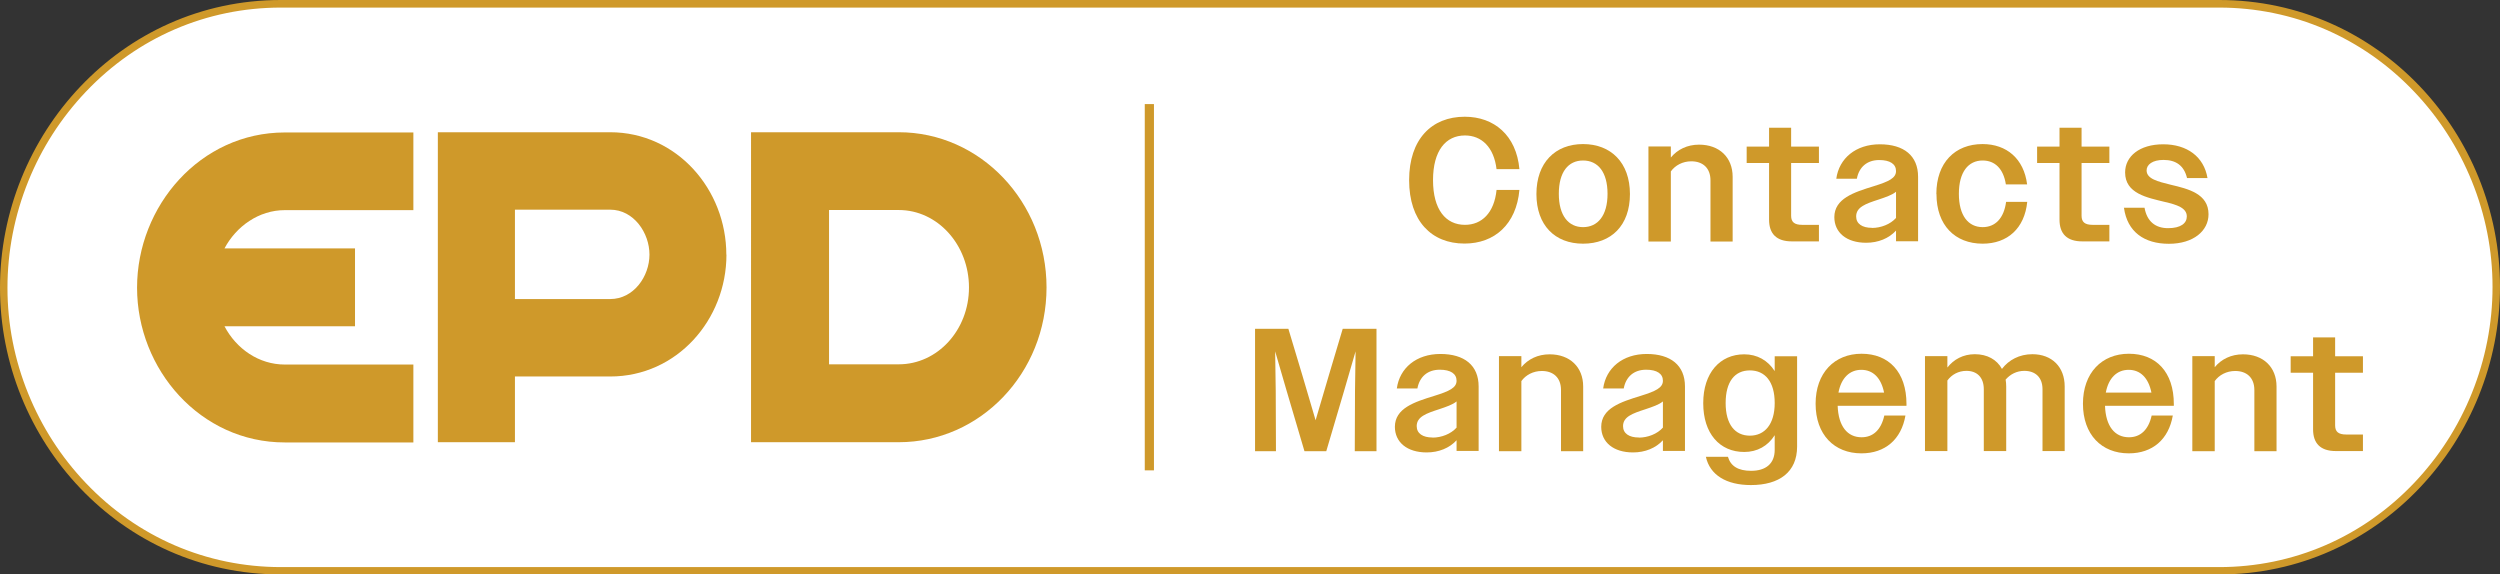
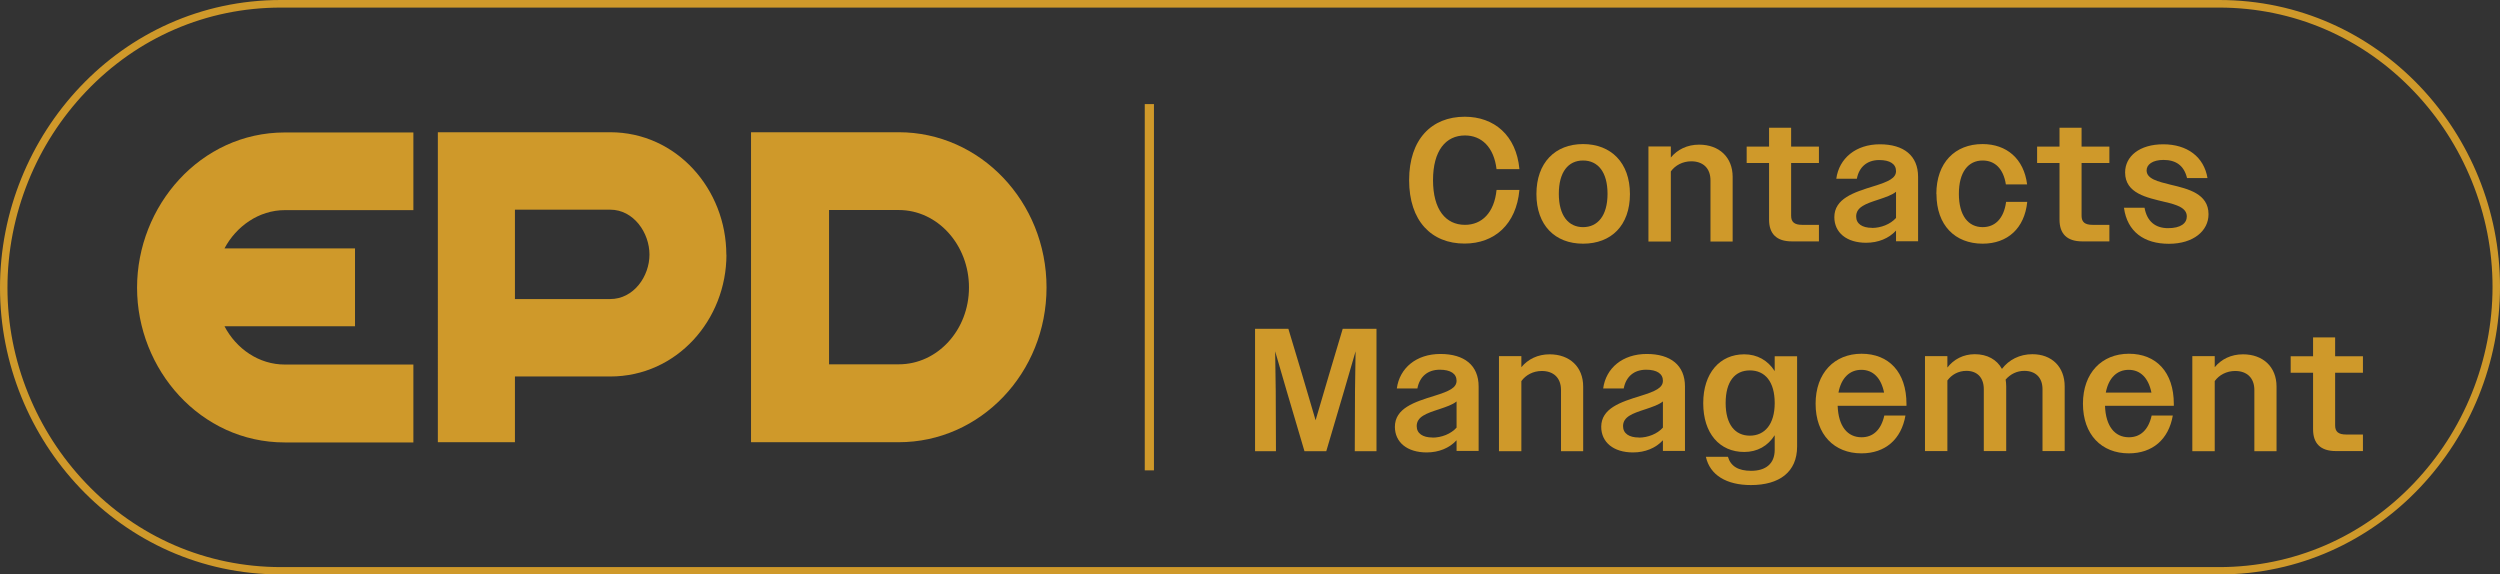
<svg xmlns="http://www.w3.org/2000/svg" id="Layer_1" data-name="Layer 1" viewBox="0 0 217.6 50">
  <rect x="0" y="0" width="217.6" height="50" fill="#333333" stroke="none" />
  <defs>
    <style> .cls-1 { fill: #fff; } .cls-2 { fill: #cf992a; } </style>
  </defs>
  <g>
-     <path class="cls-1" d="M24.45,49.67c-6.55,0-12.67-2.64-17.23-7.43C2.84,37.63.33,31.36.33,25.04S2.84,12.39,7.22,7.77C11.78,2.97,17.9.33,24.45.33h168.7c6.55,0,12.67,2.64,17.23,7.43,4.38,4.61,6.9,10.88,6.9,17.2s-2.51,12.65-6.9,17.27c-4.55,4.8-10.67,7.44-17.23,7.44H24.45Z" />
    <path class="cls-2" d="M193.15.66c6.46,0,12.5,2.6,16.99,7.33,2.14,2.25,3.82,4.86,5,7.76,1.2,2.95,1.81,6.06,1.81,9.22s-.61,6.3-1.81,9.27c-1.17,2.9-2.86,5.52-5,7.78-4.49,4.73-10.52,7.34-16.99,7.34H24.45c-6.46,0-12.5-2.6-16.99-7.33-2.14-2.25-3.82-4.86-5-7.76-1.2-2.95-1.81-6.06-1.81-9.22s.61-6.3,1.81-9.27c1.17-2.9,2.86-5.52,5-7.78C11.95,3.26,17.99.66,24.45.66h168.7M193.15,0H24.45C10.48,0,0,11.77,0,25.04s10.48,24.96,24.45,24.96h168.7c13.97,0,24.45-11.77,24.45-25.04S207.12,0,193.15,0h0Z" />
  </g>
  <g>
    <g>
      <polygon class="cls-2" points="99.64 9.06 99.64 10.7 99.64 13.07 99.64 40.94 100.44 40.94 100.44 13.07 100.44 10.73 100.44 9.06 99.64 9.06" />
      <g>
        <path class="cls-2" d="M35.98,11.51v6.78h-11.19c-2.26,0-4.23,1.41-5.25,3.33h11.36v6.78h-11.36c1.03,1.96,2.99,3.33,5.25,3.33h11.19v6.78h-11.19c-7.35,0-12.86-6.35-12.86-13.47s5.51-13.51,12.86-13.51h11.19Z" />
        <path class="cls-2" d="M63.23,22.16c0,5.67-4.31,10.61-10.12,10.61h-8.29v5.72h-6.71V11.51h14.99c5.81,0,10.12,4.98,10.12,10.66h0ZM56.53,22.16c0-1.89-1.37-3.91-3.42-3.91h-8.29v7.78h8.29c2.05,0,3.42-1.98,3.42-3.87Z" />
        <path class="cls-2" d="M78.23,11.51c7.09,0,12.86,6.05,12.86,13.51s-5.77,13.47-12.86,13.47h-12.86V11.51h12.86ZM78.23,31.71c3.37,0,6.11-2.98,6.11-6.69s-2.73-6.74-6.11-6.74h-6.07v13.43h6.07Z" />
      </g>
    </g>
    <g>
      <g>
        <path class="cls-2" d="M109.2,28.62h2.94l1.2,3.99,1.17,3.97,1.17-3.97,1.19-3.99h2.94v10.65h-1.89l.02-5.25.05-3.44-1,3.44-1.55,5.25h-1.9l-1.55-5.25-1-3.44.05,3.44.02,5.25h-1.82v-10.65h0Z" />
        <path class="cls-2" d="M121.41,37.16c0-1.63,1.7-2.17,3.45-2.71,1.29-.4,1.92-.7,1.92-1.31s-.52-.96-1.46-.96c-1.06,0-1.76.61-1.95,1.63h-1.79c.24-1.78,1.7-3,3.79-3s3.33.99,3.33,2.83v5.61h-1.92v-.93c-.62.68-1.55,1.06-2.6,1.06-1.7,0-2.77-.88-2.77-2.24h0ZM124.68,38.09c.79,0,1.61-.32,2.1-.87v-2.28c-.35.29-.9.47-1.52.68-1.11.36-1.95.65-1.95,1.47,0,.64.53.99,1.37.99h0Z" />
        <path class="cls-2" d="M130.47,31h1.95v.96c.58-.7,1.43-1.12,2.46-1.12,1.76,0,2.92,1.11,2.92,2.8v5.63h-1.93v-5.32c0-1.08-.67-1.66-1.67-1.66-.75,0-1.4.35-1.78.88v6.1h-1.95v-8.26h0Z" />
        <path class="cls-2" d="M139.37,37.16c0-1.63,1.7-2.17,3.45-2.71,1.29-.4,1.92-.7,1.92-1.31s-.52-.96-1.46-.96c-1.06,0-1.76.61-1.95,1.63h-1.79c.24-1.78,1.7-3,3.79-3s3.33.99,3.33,2.83v5.61h-1.92v-.93c-.62.68-1.55,1.06-2.6,1.06-1.7,0-2.77-.88-2.77-2.24h0ZM142.64,38.09c.79,0,1.61-.32,2.1-.87v-2.28c-.35.29-.9.47-1.52.68-1.11.36-1.95.65-1.95,1.47,0,.64.53.99,1.37.99h0Z" />
        <path class="cls-2" d="M148.25,35.08c0-2.6,1.44-4.24,3.57-4.24,1.12,0,2.05.52,2.65,1.46v-1.29h1.95v7.86c0,2.22-1.55,3.35-4.02,3.35-2.13,0-3.57-.87-3.92-2.46h1.92c.24.82.9,1.22,2.02,1.22,1.26,0,2.05-.61,2.05-1.82v-1.28c-.59.94-1.52,1.46-2.65,1.46-2.14,0-3.57-1.61-3.57-4.24h0ZM154.47,35.08c0-1.87-.85-2.84-2.16-2.84s-2.11.97-2.11,2.84.82,2.84,2.11,2.84,2.16-.99,2.16-2.84Z" />
        <path class="cls-2" d="M158.03,35.14c0-2.68,1.64-4.35,4-4.35s3.91,1.58,3.91,4.38v.15h-5.99c.06,1.78.85,2.74,2.08,2.74,1,0,1.7-.64,1.98-1.89h1.84c-.36,2.07-1.76,3.29-3.83,3.29-2.37,0-3.99-1.63-3.99-4.32h0ZM160.02,34.17h3.97c-.26-1.29-.97-1.98-1.98-1.98s-1.75.7-1.99,1.98h0Z" />
        <path class="cls-2" d="M167.55,31h1.95v.99c.55-.71,1.38-1.16,2.39-1.16,1.08,0,1.92.47,2.36,1.28.59-.78,1.52-1.28,2.65-1.28,1.7,0,2.81,1.11,2.81,2.8v5.63h-1.93v-5.38c0-1.05-.64-1.6-1.58-1.6-.67,0-1.23.3-1.63.76.03.18.05.38.05.59v5.63h-1.95v-5.38c0-1.05-.61-1.6-1.51-1.6-.7,0-1.29.33-1.66.84v6.14h-1.95v-8.26h0Z" />
        <path class="cls-2" d="M181.3,35.14c0-2.68,1.64-4.35,4-4.35s3.91,1.58,3.91,4.38v.15h-5.99c.06,1.78.85,2.74,2.08,2.74,1,0,1.7-.64,1.98-1.89h1.84c-.36,2.07-1.76,3.29-3.83,3.29-2.37,0-3.99-1.63-3.99-4.32h0ZM183.29,34.17h3.97c-.26-1.29-.97-1.98-1.98-1.98s-1.75.7-1.99,1.98h0Z" />
        <path class="cls-2" d="M190.82,31h1.95v.96c.58-.7,1.43-1.12,2.46-1.12,1.76,0,2.92,1.11,2.92,2.8v5.63h-1.93v-5.32c0-1.08-.67-1.66-1.67-1.66-.75,0-1.4.35-1.78.88v6.1h-1.95v-8.26h0Z" />
        <path class="cls-2" d="M201.33,37.38v-4.94h-1.95v-1.43h1.95v-1.64h1.92v1.64h2.42v1.43h-2.42v4.59c0,.55.29.79.96.79h1.46v1.44h-2.36c-1.34,0-1.98-.67-1.98-1.89h0Z" />
      </g>
      <g>
        <path class="cls-2" d="M130.26,14.73c-.23-1.93-1.31-2.94-2.75-2.94-1.67,0-2.78,1.32-2.78,3.89s1.11,3.89,2.78,3.89c1.47,0,2.55-1.05,2.75-3.04h1.99c-.27,3-2.17,4.67-4.78,4.67-2.87,0-4.82-1.96-4.82-5.52s1.96-5.52,4.84-5.52c2.55,0,4.49,1.61,4.76,4.56h-1.99,0Z" />
        <path class="cls-2" d="M133.73,16.89c0-2.74,1.64-4.35,4.06-4.35s4.08,1.61,4.08,4.35-1.63,4.32-4.08,4.32-4.06-1.61-4.06-4.32ZM139.92,16.87c0-1.9-.84-2.9-2.13-2.9s-2.11,1-2.11,2.9.84,2.9,2.11,2.9,2.13-.99,2.13-2.9Z" />
        <path class="cls-2" d="M143.48,12.75h1.95v.96c.58-.7,1.43-1.12,2.46-1.12,1.76,0,2.92,1.11,2.92,2.8v5.63h-1.93v-5.32c0-1.08-.67-1.66-1.67-1.66-.75,0-1.4.35-1.78.88v6.1h-1.95v-8.26h0Z" />
        <path class="cls-2" d="M153.98,19.13v-4.94h-1.95v-1.43h1.95v-1.64h1.92v1.64h2.42v1.43h-2.42v4.59c0,.55.29.79.96.79h1.46v1.44h-2.36c-1.34,0-1.98-.67-1.98-1.89h0Z" />
        <path class="cls-2" d="M159.66,18.91c0-1.63,1.7-2.17,3.45-2.71,1.29-.4,1.92-.7,1.92-1.31s-.52-.96-1.46-.96c-1.06,0-1.76.61-1.95,1.63h-1.79c.24-1.78,1.7-3,3.79-3s3.33.99,3.33,2.83v5.61h-1.92v-.93c-.62.68-1.55,1.06-2.6,1.06-1.7,0-2.77-.88-2.77-2.24h0ZM162.93,19.84c.79,0,1.61-.32,2.1-.87v-2.28c-.35.29-.9.47-1.52.68-1.11.36-1.95.65-1.95,1.47,0,.64.53.99,1.37.99h0Z" />
        <path class="cls-2" d="M168.54,16.89c0-2.74,1.63-4.35,4.02-4.35,2.1,0,3.6,1.28,3.88,3.51h-1.85c-.21-1.37-.96-2.08-2.02-2.08-1.25,0-2.07,1-2.07,2.9s.82,2.9,2.07,2.9c1.09,0,1.85-.76,2.04-2.2h1.84c-.23,2.31-1.72,3.64-3.88,3.64-2.4,0-4.02-1.6-4.02-4.32h0Z" />
        <path class="cls-2" d="M179.26,19.13v-4.94h-1.95v-1.43h1.95v-1.64h1.92v1.64h2.42v1.43h-2.42v4.59c0,.55.29.79.96.79h1.46v1.44h-2.36c-1.34,0-1.98-.67-1.98-1.89h0Z" />
        <path class="cls-2" d="M184.85,18.08h1.81c.21,1.19.94,1.78,2.05,1.78s1.63-.43,1.63-1.02c0-.75-.87-1.02-1.9-1.26-1.55-.38-3.47-.73-3.47-2.57,0-1.4,1.25-2.45,3.32-2.45s3.54,1.08,3.85,2.94h-1.78c-.26-1.09-.97-1.58-2.05-1.58-.96,0-1.47.41-1.47.91,0,.74.97.97,2.1,1.25,1.52.36,3.29.78,3.29,2.57,0,1.44-1.31,2.57-3.45,2.57s-3.62-1.03-3.91-3.13h0Z" />
      </g>
    </g>
  </g>
</svg>